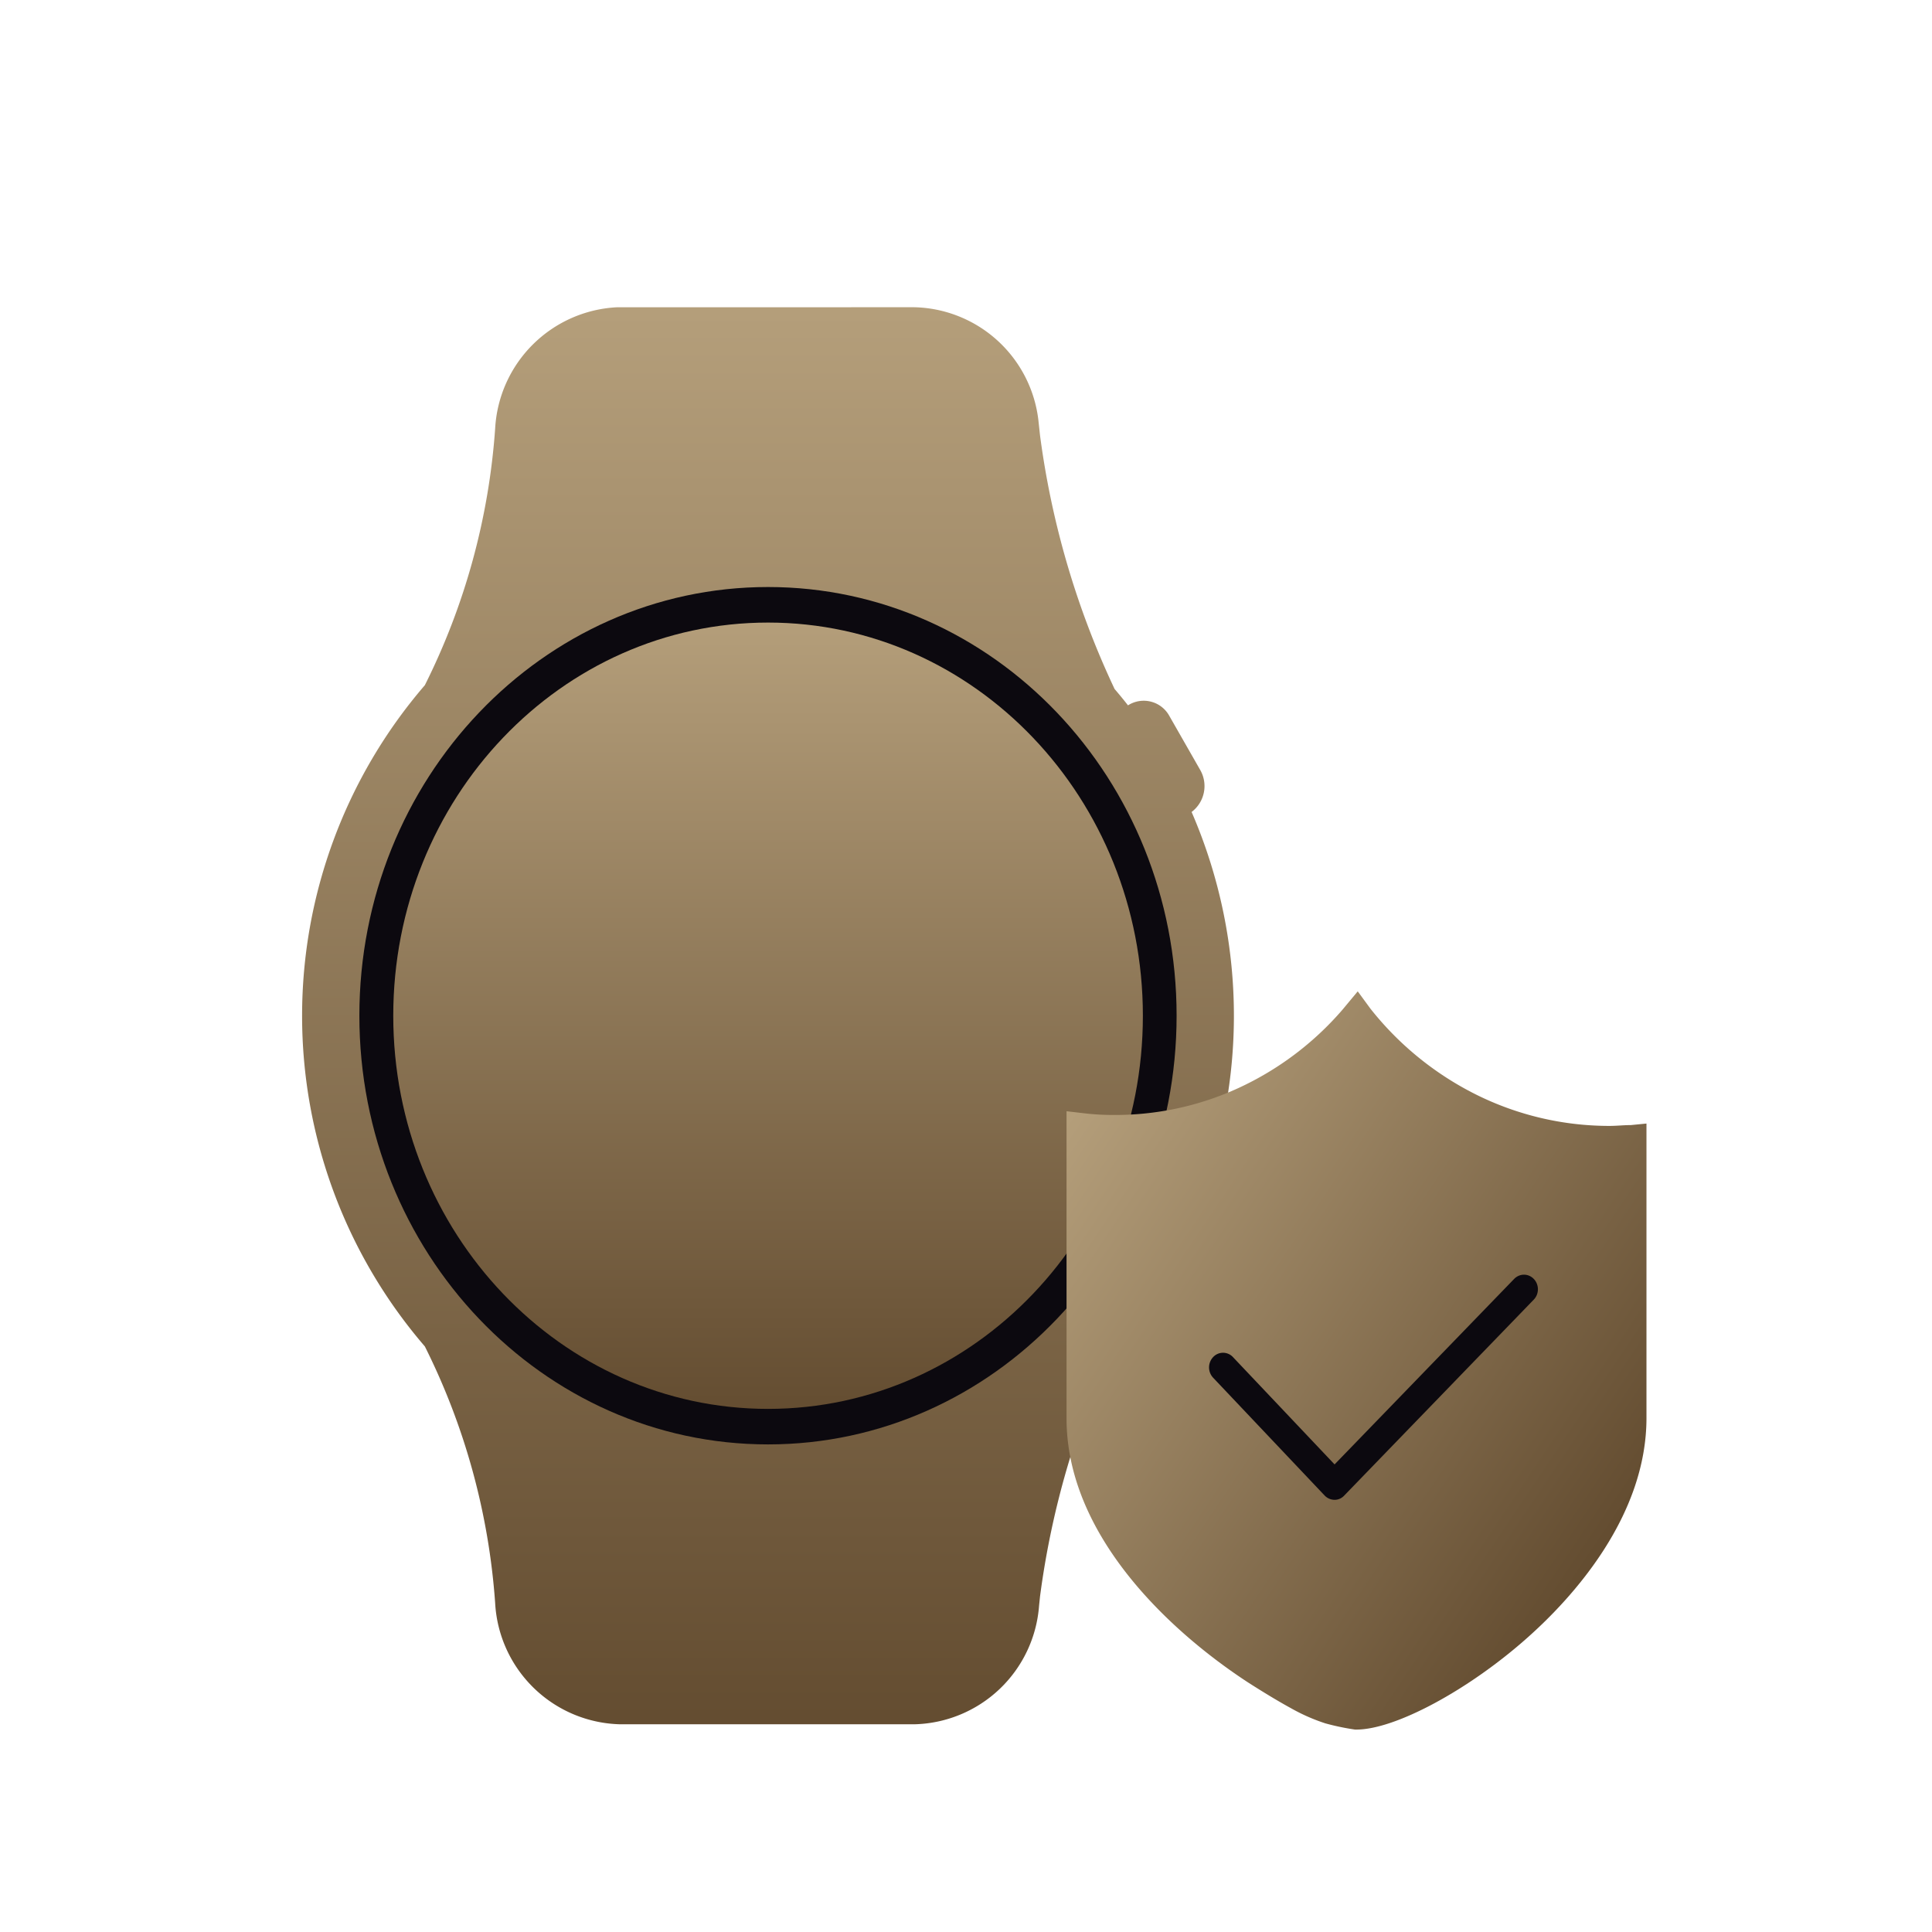
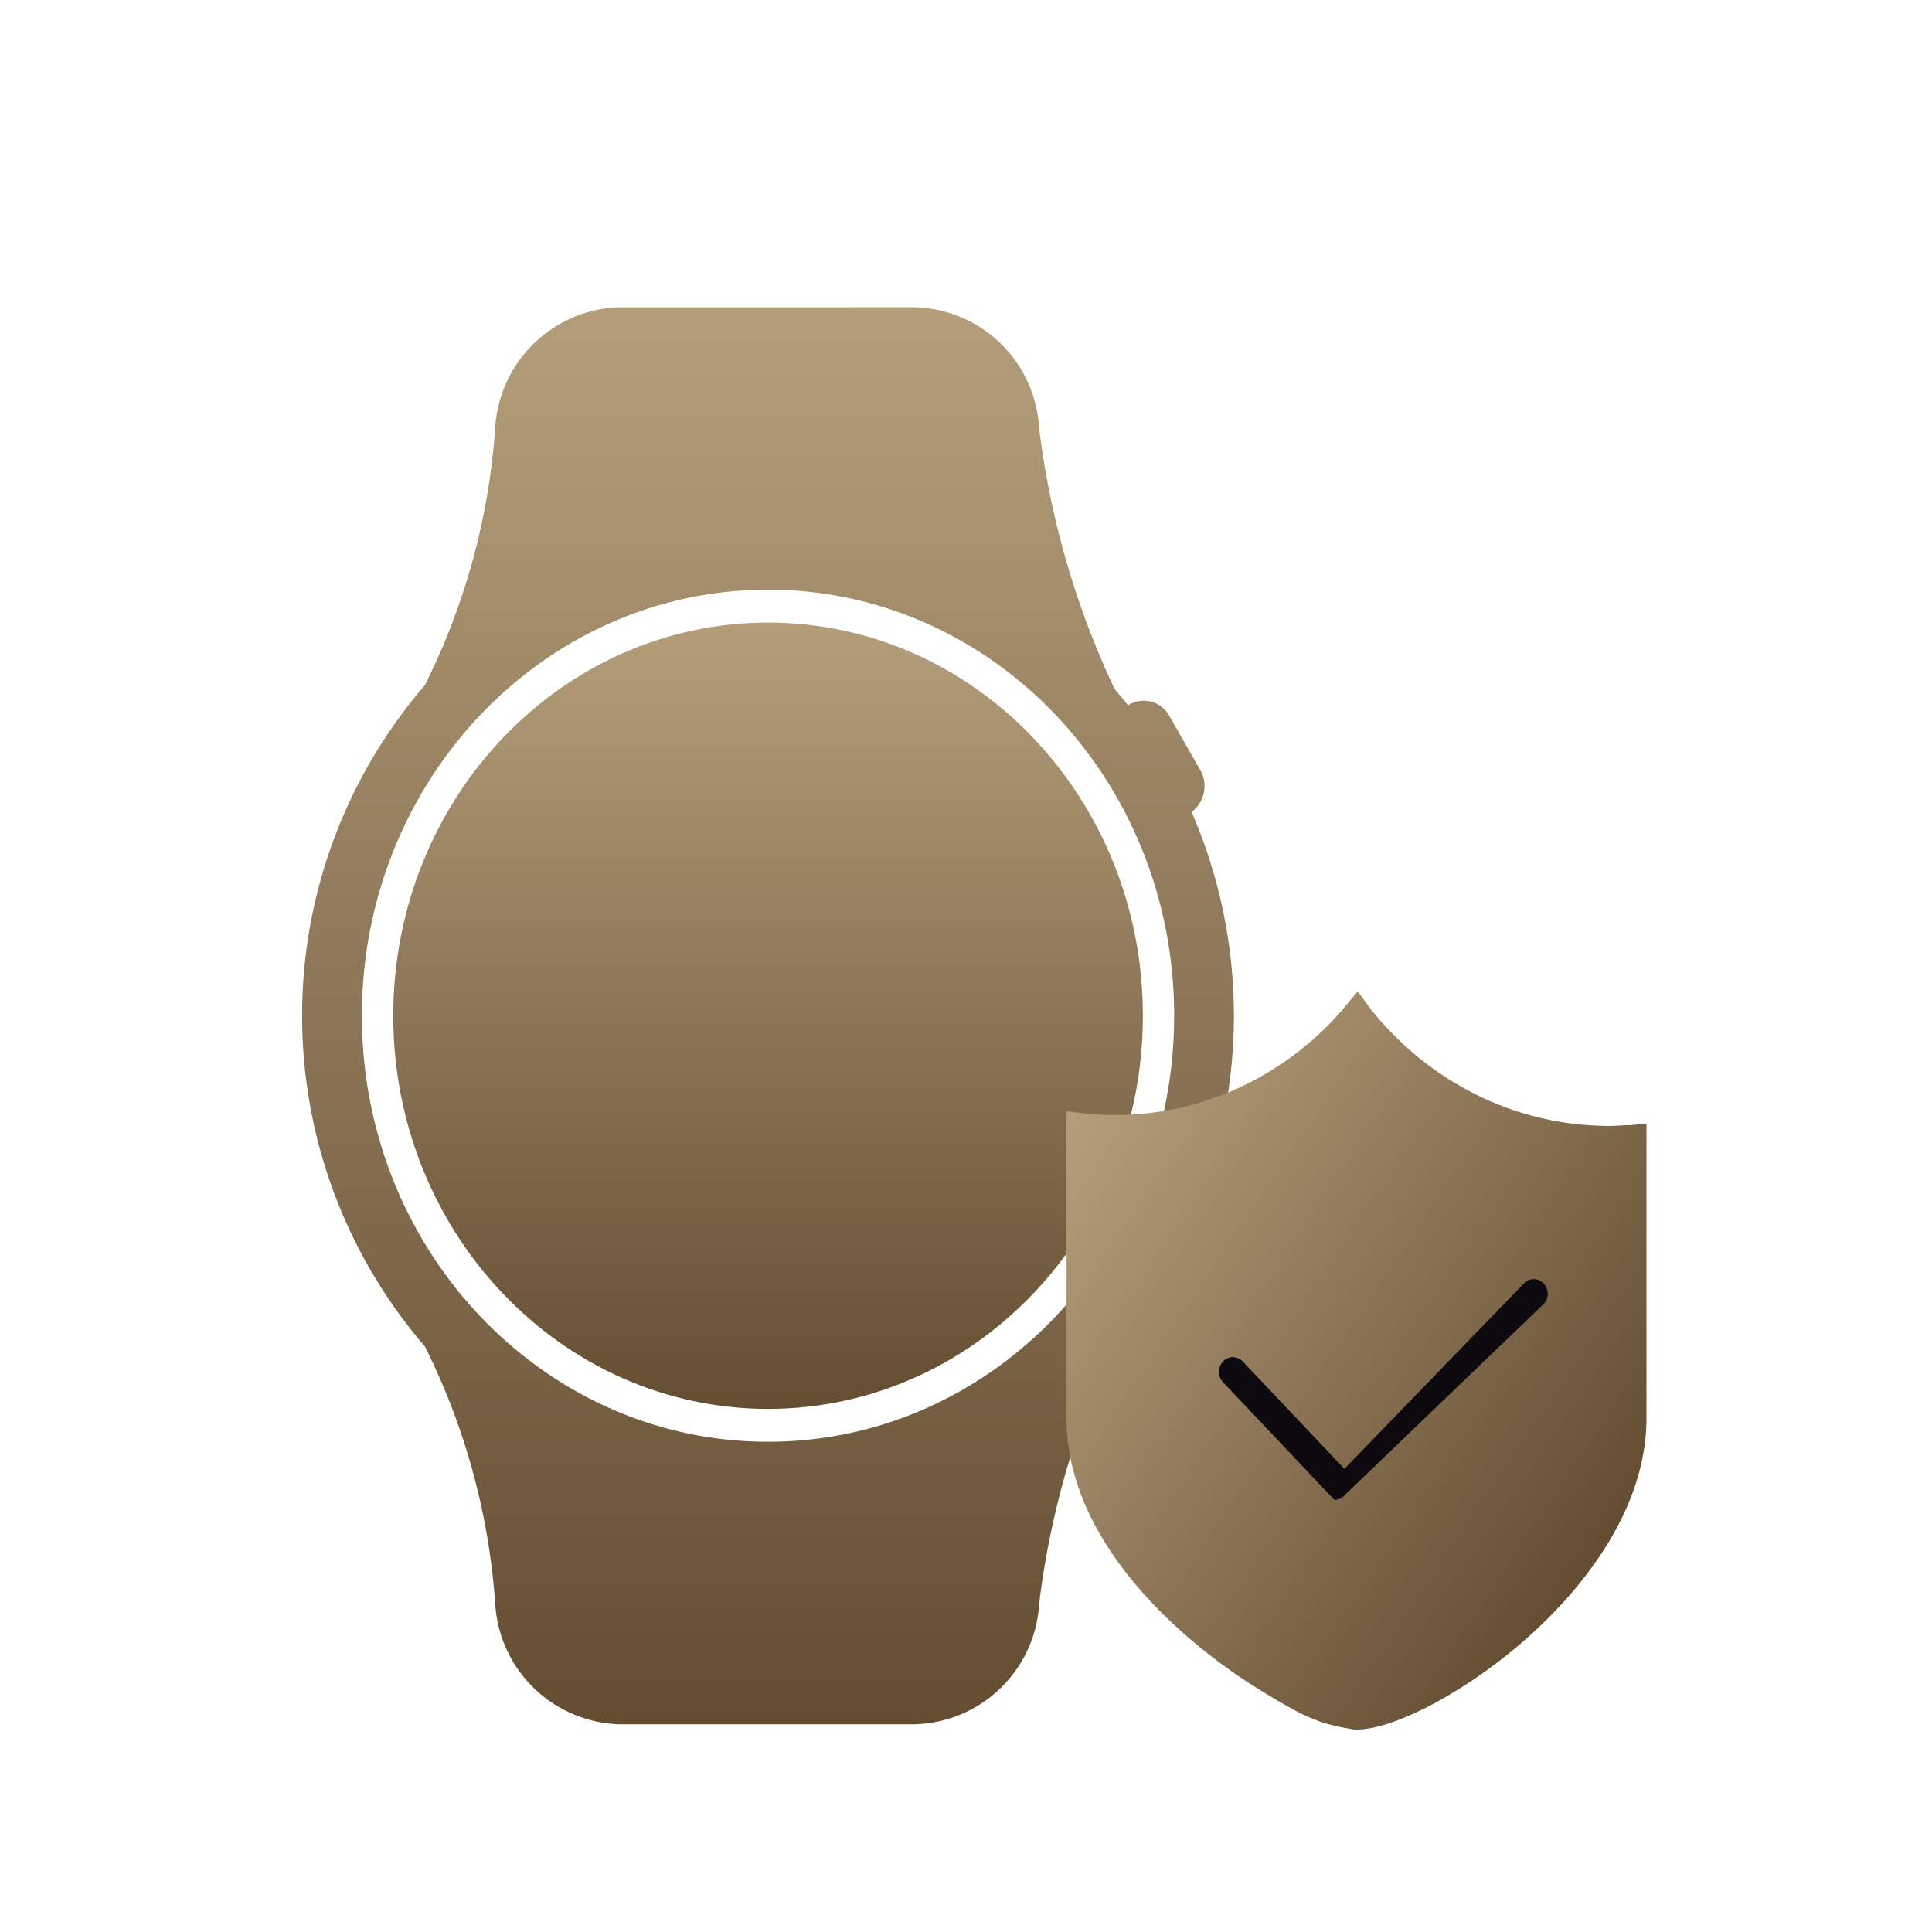
<svg xmlns="http://www.w3.org/2000/svg" xmlns:xlink="http://www.w3.org/1999/xlink" width="100" height="100" viewBox="0 0 100 100">
  <defs>
    <clipPath id="clip-path">
      <rect id="矩形_39721" data-name="矩形 39721" width="100" height="100" transform="translate(-3 0)" fill="none" />
    </clipPath>
    <linearGradient id="linear-gradient" x1="0.5" x2="0.5" y2="1" gradientUnits="objectBoundingBox">
      <stop offset="0" stop-color="#b49e7a" />
      <stop offset="1" stop-color="#644d31" />
    </linearGradient>
    <linearGradient id="linear-gradient-3" x1="0" y1="0.176" x2="0.818" y2="0.869" xlink:href="#linear-gradient" />
  </defs>
  <g id="焕新保养" transform="translate(3)" clip-path="url(#clip-path)">
    <g id="组_83053" data-name="组 83053" transform="translate(12.635 15.902)">
      <path id="路径" d="M20.3,6C12.4,6,6,12.715,6,21s6.4,15,14.3,15,14.3-6.715,14.3-15S28.194,6,20.3,6Z" transform="translate(34.276 33.512)" fill="#0c090f" fill-rule="evenodd" />
      <g id="Filled_ic_device_watch_filled" data-name="Filled/ic_device_watch_filled" transform="translate(0 0)">
        <path id="形状" d="M35.883.712a6.62,6.62,0,0,1,6.45,5.93l.074.691a44.278,44.278,0,0,0,3.861,13.139l.13.153q.288.341.564.694l.015-.01a1.511,1.511,0,0,1,2.124.556l1.6,2.8a1.679,1.679,0,0,1-.447,2.173,26.5,26.5,0,0,1-.117,21.362l.037.021a1.674,1.674,0,0,1,.59,2.113l-.061.117-1.6,2.8a1.513,1.513,0,0,1-2.125.556,1.549,1.549,0,0,1-.186-.138q-.255.32-.521.63a44.257,44.257,0,0,0-3.862,13.139l-.05.483a6.632,6.632,0,0,1-6.473,6.138H20.691a6.64,6.64,0,0,1-6.485-6.277A35.188,35.188,0,0,0,10.567,54.5a26.22,26.22,0,0,1,0-34.224A35.166,35.166,0,0,0,14.206,6.99,6.652,6.652,0,0,1,20.493.715l.2,0ZM28.33,15.331c-11.61,0-21.021,9.873-21.021,22.052S16.72,59.435,28.33,59.435s21.021-9.873,21.021-22.052S39.94,15.331,28.33,15.331Z" transform="translate(-4.212 -0.712)" fill-rule="evenodd" fill="url(#linear-gradient)" />
-         <path id="路径-2" data-name="路径" d="M27.152,6C15.47,6,6,15.935,6,28.189s9.47,22.189,21.152,22.189S48.3,40.444,48.3,28.189,38.835,6,27.152,6Z" transform="translate(-3.034 8.482)" fill="#0c090f" fill-rule="evenodd" />
        <path id="路径-3" data-name="路径" d="M25.4,6C14.685,6,6,15.111,6,26.349S14.685,46.7,25.4,46.7s19.4-9.111,19.4-20.349S36.111,6,25.4,6Z" transform="translate(-1.28 10.322)" fill-rule="evenodd" fill="url(#linear-gradient)" />
      </g>
      <g id="组_83051" data-name="组 83051" transform="translate(39.566 35.407)">
-         <path id="路径_56187" data-name="路径 56187" d="M45.549,23.548c-.371,0-.736.043-1.114.043A15.48,15.48,0,0,1,37.6,22a16.172,16.172,0,0,1-5.536-4.483l-.653-.891-.8.962a15.891,15.891,0,0,1-5.36,4.036,15.264,15.264,0,0,1-6.469,1.4,12.809,12.809,0,0,1-1.643-.1l-.8-.093v15.9c0,5.955,5.176,10.9,9.369,13.649l.247.158c.433.273,1.224.768,1.987,1.185a9.739,9.739,0,0,0,1.787.79,12.538,12.538,0,0,0,1.54.323h.076c2.007,0,5.822-2.054,8.873-4.777,2.3-2.047,6.138-6.242,6.138-11.35V23.469ZM30.2,42.944a.713.713,0,0,1-.509-.23l-5.767-6.092a.781.781,0,0,1,.007-1.07.7.7,0,0,1,1.024.007l5.258,5.553,9.293-9.6a.721.721,0,0,1,.234-.163.694.694,0,0,1,.552,0,.721.721,0,0,1,.234.165.755.755,0,0,1,.156.245.787.787,0,0,1,0,.577.757.757,0,0,1-.157.244L30.715,42.721a.69.69,0,0,1-.232.167.662.662,0,0,1-.277.056Z" transform="translate(-16.336 -16.623)" fill="url(#linear-gradient-3)" />
+         <path id="路径_56187" data-name="路径 56187" d="M45.549,23.548c-.371,0-.736.043-1.114.043A15.48,15.48,0,0,1,37.6,22a16.172,16.172,0,0,1-5.536-4.483l-.653-.891-.8.962a15.891,15.891,0,0,1-5.36,4.036,15.264,15.264,0,0,1-6.469,1.4,12.809,12.809,0,0,1-1.643-.1l-.8-.093v15.9c0,5.955,5.176,10.9,9.369,13.649l.247.158c.433.273,1.224.768,1.987,1.185a9.739,9.739,0,0,0,1.787.79,12.538,12.538,0,0,0,1.54.323h.076c2.007,0,5.822-2.054,8.873-4.777,2.3-2.047,6.138-6.242,6.138-11.35V23.469ZM30.2,42.944l-5.767-6.092a.781.781,0,0,1,.007-1.07.7.7,0,0,1,1.024.007l5.258,5.553,9.293-9.6a.721.721,0,0,1,.234-.163.694.694,0,0,1,.552,0,.721.721,0,0,1,.234.165.755.755,0,0,1,.156.245.787.787,0,0,1,0,.577.757.757,0,0,1-.157.244L30.715,42.721a.69.69,0,0,1-.232.167.662.662,0,0,1-.277.056Z" transform="translate(-16.336 -16.623)" fill="url(#linear-gradient-3)" />
      </g>
      <g id="组_83052" data-name="组 83052" transform="translate(39.471 70.729)">
        <path id="路径_56188" data-name="路径 56188" d="M20.875,33.213l.3.19Z" transform="translate(-20.875 -33.213)" />
      </g>
    </g>
  </g>
</svg>